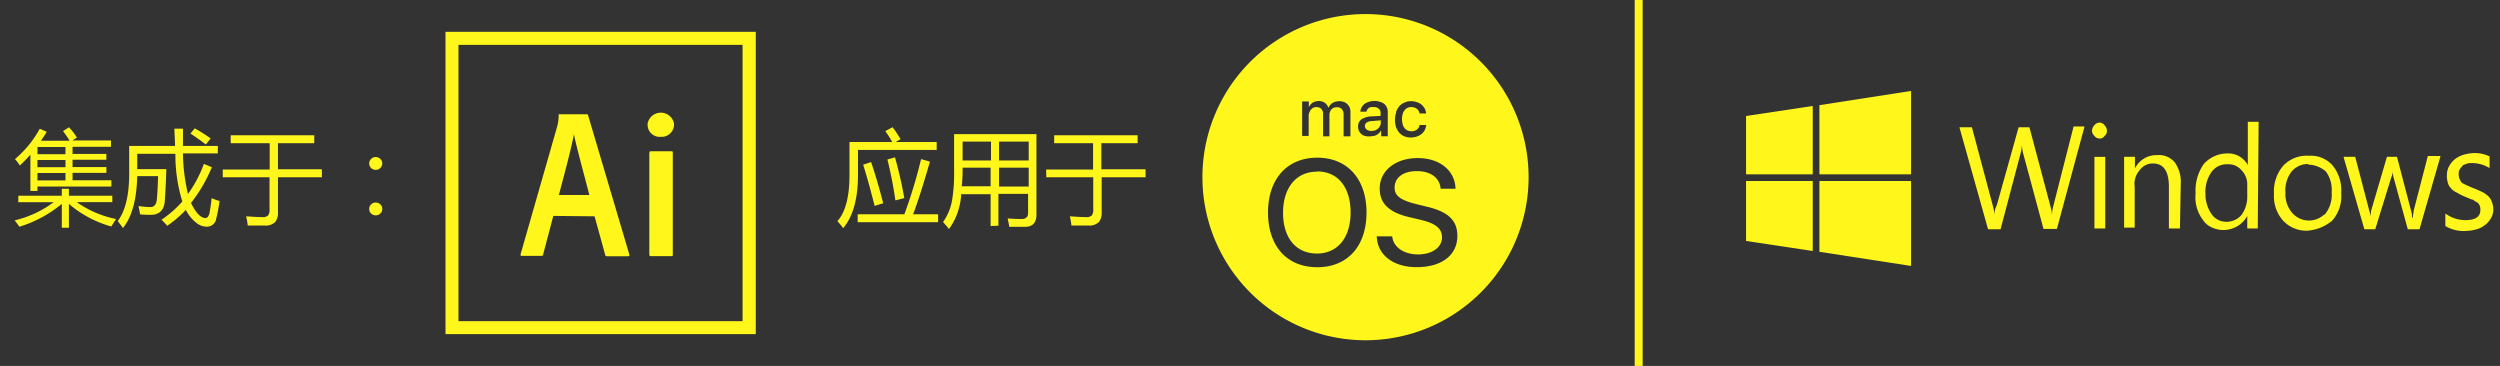
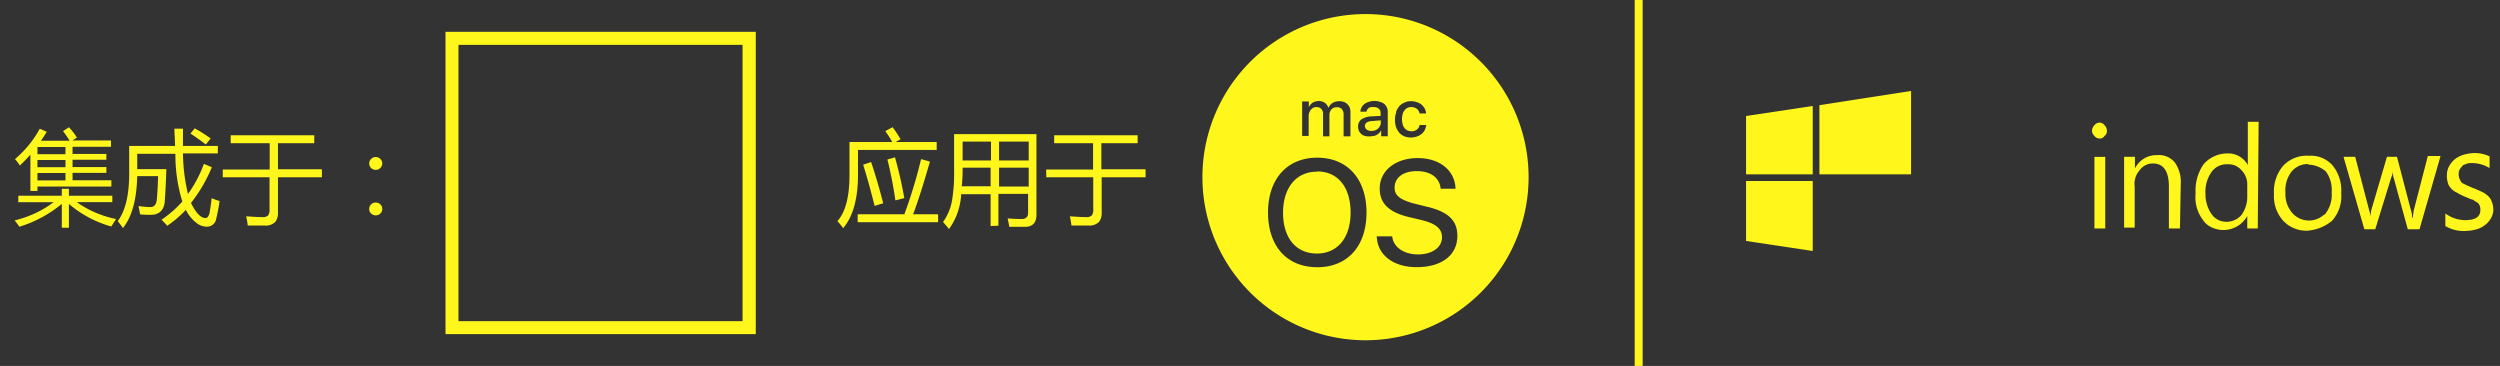
<svg xmlns="http://www.w3.org/2000/svg" id="Layer_1" data-name="Layer 1" viewBox="0 0 314.25 46">
  <rect x="0" y="0" width="314.25" height="46" fill="#333333" stroke="none" />
  <defs>
    <style>.cls-1{isolation:isolate;}.cls-2{fill:#fff71b;}</style>
  </defs>
  <g class="cls-1">
    <path class="cls-2" d="M2.3,24.6H7.77v-.87h.89v.87h5.46v.81H9.65a13.05,13.05,0,0,0,4.94,2.12c-.23.35-.43.67-.6.94a13.89,13.89,0,0,1-5.33-2.84v3H7.77v-3a15.51,15.51,0,0,1-5.33,2.87c-.18-.26-.38-.53-.6-.8a13.28,13.28,0,0,0,4.9-2.28H2.3Zm5.62-8.12L8.67,16a8.15,8.15,0,0,1,1,1.29l-.58.37h4.86v.79H9.12v.9h4.25v.73H9.12V21h4.25v.73H9.12v.93H14v.79H4.71V24H3.82V19.43A14.47,14.47,0,0,1,2.49,20.8,5.57,5.57,0,0,0,1.88,20,13.45,13.45,0,0,0,5,16.18l.88.39c-.24.39-.48.76-.73,1.12h3.6A12.34,12.34,0,0,0,7.92,16.48Zm-3.21,2.9H8.23v-.9H4.71Zm0,1.64H8.23v-.91H4.71Zm0,1.66H8.23v-.93H4.71Z" />
    <path class="cls-2" d="M20.3,27.62a13.68,13.68,0,0,0,2.62-2.29,19.77,19.77,0,0,1-.87-6h-4.8v1.93h3.66c-.05,1.61-.12,3-.2,4.07S20,27,19,27c-.35,0-.81,0-1.39-.05-.05-.31-.12-.66-.2-1.05a11.71,11.71,0,0,0,1.48.13c.5,0,.77-.34.83-1s.12-1.74.15-2.89H17.25c-.07,2.94-.66,5.11-1.79,6.52q-.32-.44-.66-.87,1.44-1.9,1.44-6V18.34H22c0-.67-.06-1.39-.08-2.17H23c0,.59,0,1.32,0,2.17h4.38v.94H23a22.76,22.76,0,0,0,.63,5.1,15.51,15.51,0,0,0,2-3.78l1,.42a18.94,18.94,0,0,1-2.62,4.49c.62,1.27,1.23,1.9,1.82,1.9.22,0,.38-.2.5-.59.11-.62.21-1.25.27-1.91.37.15.69.27,1,.36a20.79,20.79,0,0,1-.42,2.22,1.17,1.17,0,0,1-1.07,1A2.08,2.08,0,0,1,24.67,28a4.79,4.79,0,0,1-1.31-1.62,13.64,13.64,0,0,1-2.34,2C20.8,28.13,20.56,27.87,20.3,27.62Zm3.64-10.83.54-.66a22.63,22.63,0,0,1,2,1.27l-.61.76C25.25,17.68,24.61,17.22,23.94,16.79Z" />
    <path class="cls-2" d="M28,21.31h5.9V18H29V17H39.5v1H34.94v3.28h5.52v1H34.94v4.36a1.94,1.94,0,0,1-.32,1.24,1.69,1.69,0,0,1-1.33.47H31.14a9.07,9.07,0,0,0-.2-1.16c1,.07,1.62.1,2,.1a1,1,0,0,0,.76-.21,1.21,1.21,0,0,0,.18-.8v-4H28Z" />
    <path class="cls-2" d="M47.23,19.74a.8.8,0,0,1,.58.24.74.74,0,0,1,.24.56.78.78,0,0,1-.24.57.77.77,0,0,1-.58.24.8.8,0,0,1-.82-.81.74.74,0,0,1,.24-.56A.78.78,0,0,1,47.23,19.74Zm0,5.72a.83.83,0,0,1,.58.23.78.78,0,0,1,.24.58.76.76,0,0,1-.24.57.83.83,0,0,1-.58.23.82.82,0,0,1-.58-.23.76.76,0,0,1-.24-.57.78.78,0,0,1,.24-.58A.82.82,0,0,1,47.23,25.46Z" />
  </g>
  <g class="cls-1">
    <path class="cls-2" d="M111.28,16.48l.92-.49a14.32,14.32,0,0,1,1,1.51l-.61.35h5.15v1h-9.89v3.11q0,4.5-1.86,6.72a10.26,10.26,0,0,0-.73-.88q1.52-1.69,1.52-5.81V17.85h5.37C111.91,17.39,111.61,16.93,111.28,16.48Zm-3.47,10.45h5.87a60.84,60.84,0,0,0,2.1-6.93l1.11.31c-.79,2.79-1.5,5-2.11,6.62h3.14v1H107.81Zm.69-6.23,1-.33q.78,2.31,1.52,5.18l-1.08.33C109.52,24.2,109.05,22.48,108.5,20.7Zm3-.64,1-.28a51.67,51.67,0,0,1,1.17,5.12l-1.12.29A50.62,50.62,0,0,0,111.55,20.06Z" />
    <path class="cls-2" d="M124.52,28.41v-4h-3.7a8.15,8.15,0,0,1-1.53,4.38c-.22-.28-.47-.57-.75-.88a6.73,6.73,0,0,0,1.11-2.59,20.28,20.28,0,0,0,.28-3.88V16.86h10.35V27c0,1-.48,1.51-1.43,1.51-.59,0-1.24,0-2,0,0-.28-.11-.63-.19-1.05.73.05,1.33.07,1.79.07s.78-.25.78-.75V24.37h-3.73v4Zm-3.63-5h3.63V21.08H121A20.49,20.49,0,0,1,120.89,23.45ZM121,17.8v2.37h3.57V17.8Zm8.31,0h-3.73v2.37h3.73Zm-3.73,5.65h3.73V21.08h-3.73Z" />
    <path class="cls-2" d="M131.5,21.31h5.9V18h-4.89V17H143v1h-4.56v3.28H144v1h-5.52v4.36a1.94,1.94,0,0,1-.32,1.24,1.69,1.69,0,0,1-1.33.47h-2.15a9.07,9.07,0,0,0-.2-1.16c1,.07,1.62.1,2,.1a1,1,0,0,0,.76-.21,1.21,1.21,0,0,0,.18-.8v-4h-5.9Z" />
  </g>
  <path class="cls-2" d="M173.56,15.48v-.36l-1.09.1a1.36,1.36,0,0,0-.68.18.55.55,0,0,0-.11.78h0l.11.11a1,1,0,0,0,.6.17,1.76,1.76,0,0,0,.45-.07,1.31,1.31,0,0,0,.36-.21,1,1,0,0,0,.24-.31A.72.72,0,0,0,173.56,15.48ZM171.49,1.77a20.5,20.5,0,1,0,.31,0Zm4,12.27a2.74,2.74,0,0,1,.41-.7,1.73,1.73,0,0,1,.65-.45,1.86,1.86,0,0,1,.84-.17,2.18,2.18,0,0,1,.76.14,1.78,1.78,0,0,1,.57.32,2,2,0,0,1,.38.49,1.81,1.81,0,0,1,.17.59h-.83a.91.91,0,0,0-.12-.31.86.86,0,0,0-.2-.26,1.07,1.07,0,0,0-.32-.16.92.92,0,0,0-.4-.07,1,1,0,0,0-.85.41,1.11,1.11,0,0,0-.23.46,2.39,2.39,0,0,0,0,1.3,1.21,1.21,0,0,0,.23.47,1,1,0,0,0,.38.3,1.33,1.33,0,0,0,.48.1,1.07,1.07,0,0,0,.69-.21.86.86,0,0,0,.34-.58h.84a2.11,2.11,0,0,1-.19.65,1.61,1.61,0,0,1-.39.47,1.78,1.78,0,0,1-.57.32,2.35,2.35,0,0,1-1.57,0,1.73,1.73,0,0,1-.65-.45,2.37,2.37,0,0,1-.42-.7,3,3,0,0,1,0-1.84Zm-11.81-1.29h.84v.74h0a1.45,1.45,0,0,1,.2-.34,1.61,1.61,0,0,1,.28-.24,1.14,1.14,0,0,1,.36-.15,1.42,1.42,0,0,1,1.17.16,1.32,1.32,0,0,1,.45.64h0a1.59,1.59,0,0,1,.22-.35,1,1,0,0,1,.31-.27,1.34,1.34,0,0,1,.39-.16,1.61,1.61,0,0,1,.44-.06,1.5,1.5,0,0,1,.59.1,1.07,1.07,0,0,1,.44.28,1.37,1.37,0,0,1,.3.45,1.68,1.68,0,0,1,.08.59v3h-.86V14.35a1,1,0,0,0-.22-.64.8.8,0,0,0-.64-.23,1.15,1.15,0,0,0-.37.06.86.86,0,0,0-.29.21.62.62,0,0,0-.18.3,1,1,0,0,0-.08.38v2.71h-.8V14.28a1,1,0,0,0-.06-.34.79.79,0,0,0-.42-.42,1,1,0,0,0-.35-.06,1,1,0,0,0-.38.07,1,1,0,0,0-.48.53,1.27,1.27,0,0,0-.12.39v2.64h-.82Zm1.9,20.84c-3.81,0-6.19-2.64-6.19-6.88s2.42-6.89,6.19-6.89,6.19,2.66,6.19,6.89S169.39,33.59,165.58,33.59Zm7-16.5a2.11,2.11,0,0,1-1,0,1.18,1.18,0,0,1-.87-1.18,1.11,1.11,0,0,1,.42-.91,2.46,2.46,0,0,1,1.24-.37l1.17-.06v-.34a.68.68,0,0,0-.24-.58.92.92,0,0,0-.64-.19h-.33a.7.7,0,0,0-.28.12,1.07,1.07,0,0,0-.18.19.64.64,0,0,0-.11.27H171a1.29,1.29,0,0,1,.15-.54,1.48,1.48,0,0,1,.36-.43,1.88,1.88,0,0,1,.55-.27,2.23,2.23,0,0,1,1.4,0,1.42,1.42,0,0,1,.55.27,1.3,1.3,0,0,1,.43,1.06v3h-.83v-.74h0a1.48,1.48,0,0,1-.55.56,1.46,1.46,0,0,1-.44.16Zm5.48,16.49c-2.91,0-4.92-1.51-5-3.87H175c.14,1.36,1.46,2.27,3.26,2.27s3-.91,3-2.15c0-1.07-.75-1.71-2.5-2.15L177,27.26c-2.45-.61-3.57-1.72-3.57-3.56,0-2.26,2-3.83,4.78-3.83s4.68,1.57,4.75,3.85h-1.87c-.13-1.37-1.24-2.21-3-2.21s-2.79.85-2.79,2.08c0,1,.72,1.53,2.47,2l1.54.38c2.74.64,3.88,1.74,3.88,3.68,0,2.45-2,3.93-5.09,3.93Zm-12.53-12c-2.58,0-4.25,2-4.25,5.17s1.64,5.12,4.25,5.12,4.24-2,4.24-5.16-1.59-5.16-4.19-5.16Z" />
  <path class="cls-2" d="M56,4V42H95V4ZM93.34,40.37H57.63V5.64H93.34Z" />
-   <path class="cls-2" d="M69.55,27.14,68.27,32c0,.13-.08.16-.23.16H65.61c-.16,0-.19,0-.16-.24l4.61-16.1a5.14,5.14,0,0,0,.16-1.3c0-.12,0-.16.13-.16h3.39c.11,0,.16,0,.19.16L79.11,32c0,.12,0,.21-.13.21H76.33c-.13,0-.21,0-.25-.15l-1.34-4.87Zm4.53-2.63c-.46-1.82-1.54-5.73-1.94-7.63h0c-.35,1.9-1.22,5.09-1.89,7.63Zm7.33-9a1.69,1.69,0,0,1,3.31,0,1.56,1.56,0,0,1-1.4,1.69h-.26a1.52,1.52,0,0,1-1.65-1.38h0a1.31,1.31,0,0,1,0-.28Zm.23,3.69c0-.13,0-.19.2-.19h2.54c.13,0,.19,0,.19.19V32c0,.13,0,.2-.19.2H81.84c-.17,0-.22-.09-.22-.21V19.21Z" />
-   <path class="cls-2" d="M262,16l-3.45,12.78h-1.68l-2.51-9.32a5.36,5.36,0,0,1-.21-1.26h0a5.36,5.36,0,0,1-.21,1.26l-2.47,9.36H249.9L246.3,16h1.57l2.61,9.79a5.36,5.36,0,0,1,.21,1.25h0a2.72,2.72,0,0,1,.31-1.25L253.74,16h1.36l2.62,9.85a5.67,5.67,0,0,1,.21,1.15h0a5.36,5.36,0,0,1,.21-1.25l2.51-9.85H262Z" />
  <path class="cls-2" d="M263.9,17.41a.79.79,0,0,1-.63-.32,1,1,0,0,1-.31-.63,1.12,1.12,0,0,1,.31-.73.92.92,0,0,1,.63-.32.79.79,0,0,1,.63.32,1,1,0,0,1,.31.73.71.71,0,0,1-.31.63A.64.64,0,0,1,263.9,17.41Zm.73,11.31h-1.36v-9h1.36Z" />
  <path class="cls-2" d="M274,28.72h-1.37V23.48c0-1.88-.62-2.93-2-2.93a2,2,0,0,0-1.67.84,2.57,2.57,0,0,0-.63,2.09v5.13H267v-8.9h1.36v1.47h0a3,3,0,0,1,2.83-1.68,2.55,2.55,0,0,1,2.2.94,4.26,4.26,0,0,1,.73,2.73l-.1,5.55Z" />
  <path class="cls-2" d="M283.8,28.72h-1.32V27.15h0a3.43,3.43,0,0,1-4.61,1.36,2.38,2.38,0,0,1-.94-.84,4.67,4.67,0,0,1-.94-3.35,5.78,5.78,0,0,1,1-3.67,3.92,3.92,0,0,1,2.94-1.36,2.78,2.78,0,0,1,2.62,1.47h0V15.31h1.36l-.11,13.41Zm-1.32-4.09V23.27a2.5,2.5,0,0,0-.73-1.88,2.15,2.15,0,0,0-1.78-.74,2.31,2.31,0,0,0-2,1,4.26,4.26,0,0,0-.74,2.72,4.32,4.32,0,0,0,.74,2.51,2.26,2.26,0,0,0,1.88,1,2.49,2.49,0,0,0,1.89-.84A3.87,3.87,0,0,0,282.48,24.63Z" />
  <path class="cls-2" d="M290,29a4,4,0,0,1-3-1.25,4.6,4.6,0,0,1-1.16-3.36A5,5,0,0,1,287,20.83a4.07,4.07,0,0,1,3.24-1.25,3.65,3.65,0,0,1,3,1.25,5,5,0,0,1,1.05,3.46,4.62,4.62,0,0,1-1.15,3.46A5.5,5.5,0,0,1,290,29Zm.11-8.38a2.64,2.64,0,0,0-2.1,1,3.86,3.86,0,0,0-.73,2.61,3.6,3.6,0,0,0,.84,2.52,2.79,2.79,0,0,0,3.95.28l.05,0a1.36,1.36,0,0,0,.24-.24,3.9,3.9,0,0,0,.73-2.62,3.9,3.9,0,0,0-.73-2.62,3.58,3.58,0,0,0-2.2-.86Z" />
  <path class="cls-2" d="M306.75,19.71l-2.62,9.11h-1.47l-1.78-6.49a2.65,2.65,0,0,1-.1-.84h0a2.47,2.47,0,0,1-.21.84l-2,6.49H297.2l-2.62-9.11h1.47l1.78,6.81a2.19,2.19,0,0,1,.11.84h0c0-.32.1-.53.1-.84l2-6.81h1.26l1.78,6.81a2.18,2.18,0,0,1,.1.84h.11c0-.32.1-.53.1-.84l1.79-6.91h1.57Z" />
  <path class="cls-2" d="M307.38,28.41V26.83a4.23,4.23,0,0,0,2.51.84q1.89,0,1.89-1.26a1.2,1.2,0,0,0-.11-.62.79.79,0,0,0-.42-.42c-.21-.11-.42-.32-.63-.32l-.73-.31a5.74,5.74,0,0,1-1.05-.53,1.88,1.88,0,0,1-.73-.52,1.58,1.58,0,0,1-.42-.73,3,3,0,0,1-.11-1,2.22,2.22,0,0,1,.32-1.15,3.09,3.09,0,0,1,.73-.84,3.44,3.44,0,0,1,1.05-.52,5.36,5.36,0,0,1,1.26-.21,4.31,4.31,0,0,1,2,.42v1.47a4.17,4.17,0,0,0-2.2-.63,1.87,1.87,0,0,0-.74.1c-.21.11-.41.11-.52.32a1.43,1.43,0,0,0-.31.42.86.86,0,0,0-.11.52,1.24,1.24,0,0,0,.11.63,1.66,1.66,0,0,0,.31.51l.63.31.73.32c.32.1.74.31,1,.42a3.47,3.47,0,0,1,.84.52,1.88,1.88,0,0,1,.52.73,2.89,2.89,0,0,1,.21,1,2.12,2.12,0,0,1-.31,1.15,2.84,2.84,0,0,1-.74.84,3.18,3.18,0,0,1-1,.52,5.36,5.36,0,0,1-1.26.21A4.47,4.47,0,0,1,307.38,28.41Z" />
  <polygon class="cls-2" points="228.7 21.91 240.22 21.91 240.22 11.43 228.7 13.22 228.7 21.91" />
  <polygon class="cls-2" points="227.86 21.91 227.86 13.32 219.48 14.58 219.48 21.91 227.86 21.91" />
  <polygon class="cls-2" points="227.86 22.75 219.48 22.75 219.48 30.29 227.86 31.55 227.86 22.75" />
-   <polygon class="cls-2" points="228.7 22.75 228.7 31.65 240.22 33.43 240.22 22.75 228.7 22.75" />
  <rect class="cls-2" x="205.48" width="1" height="46" />
</svg>